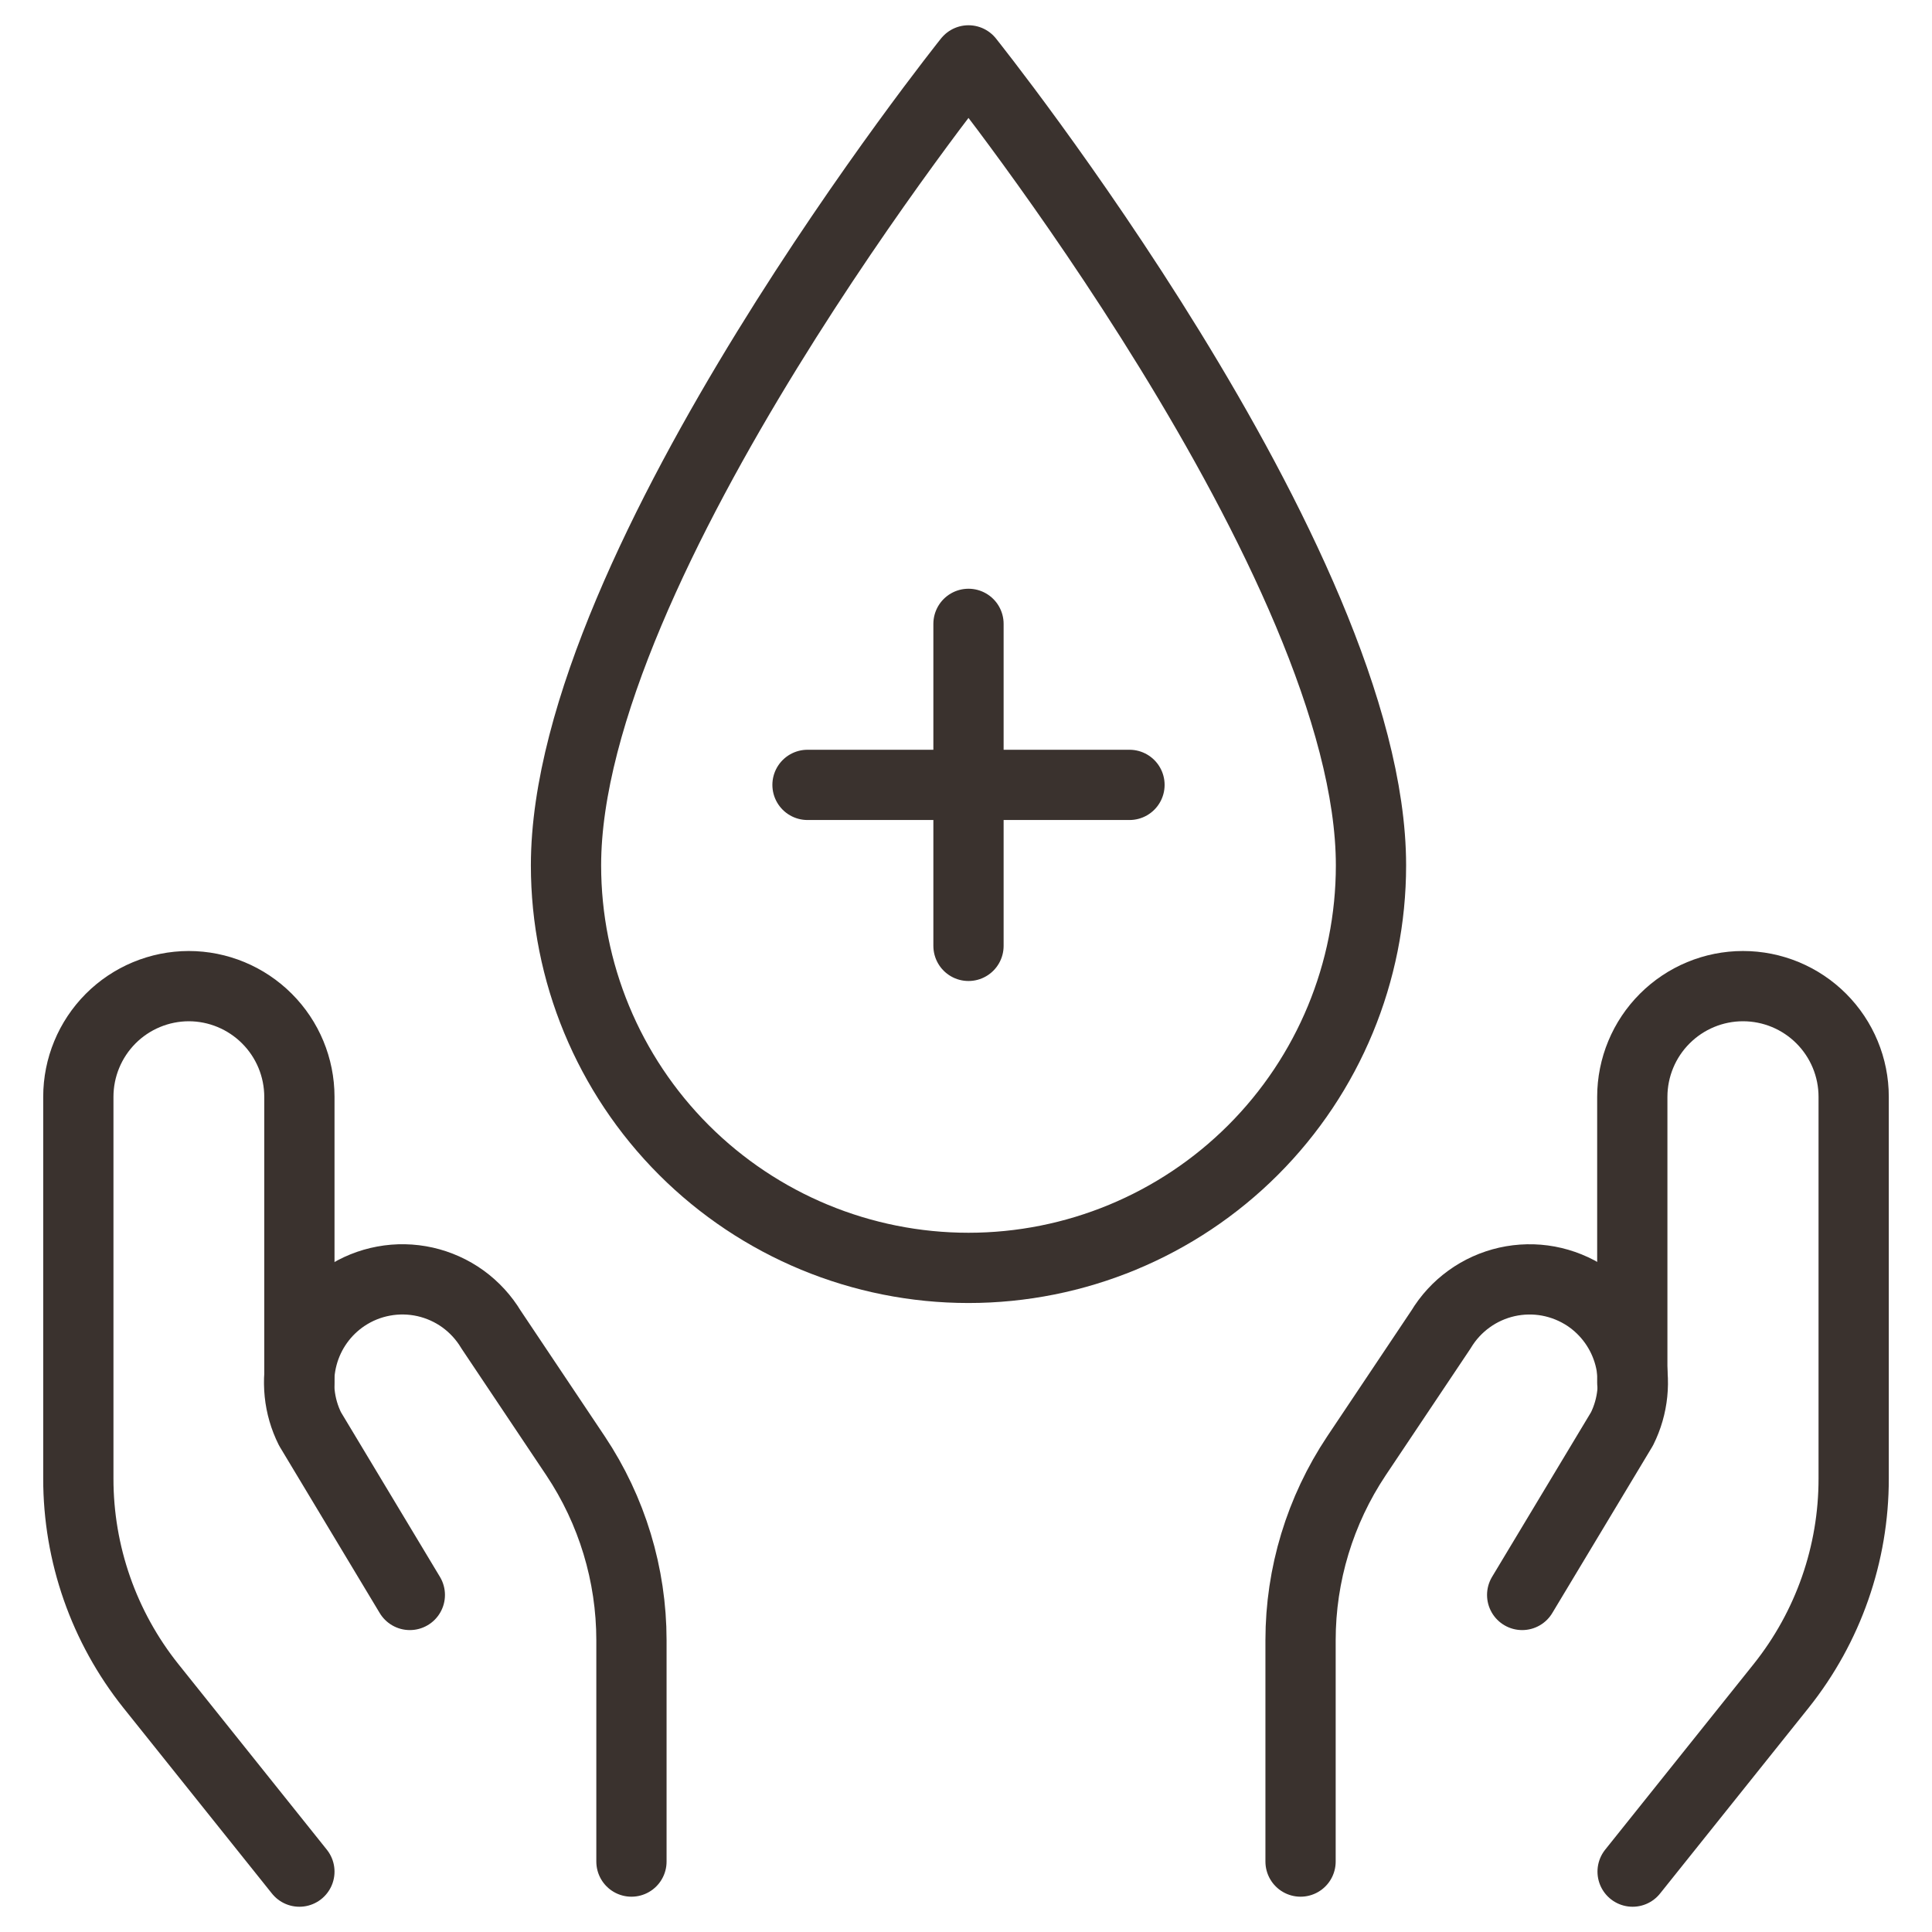
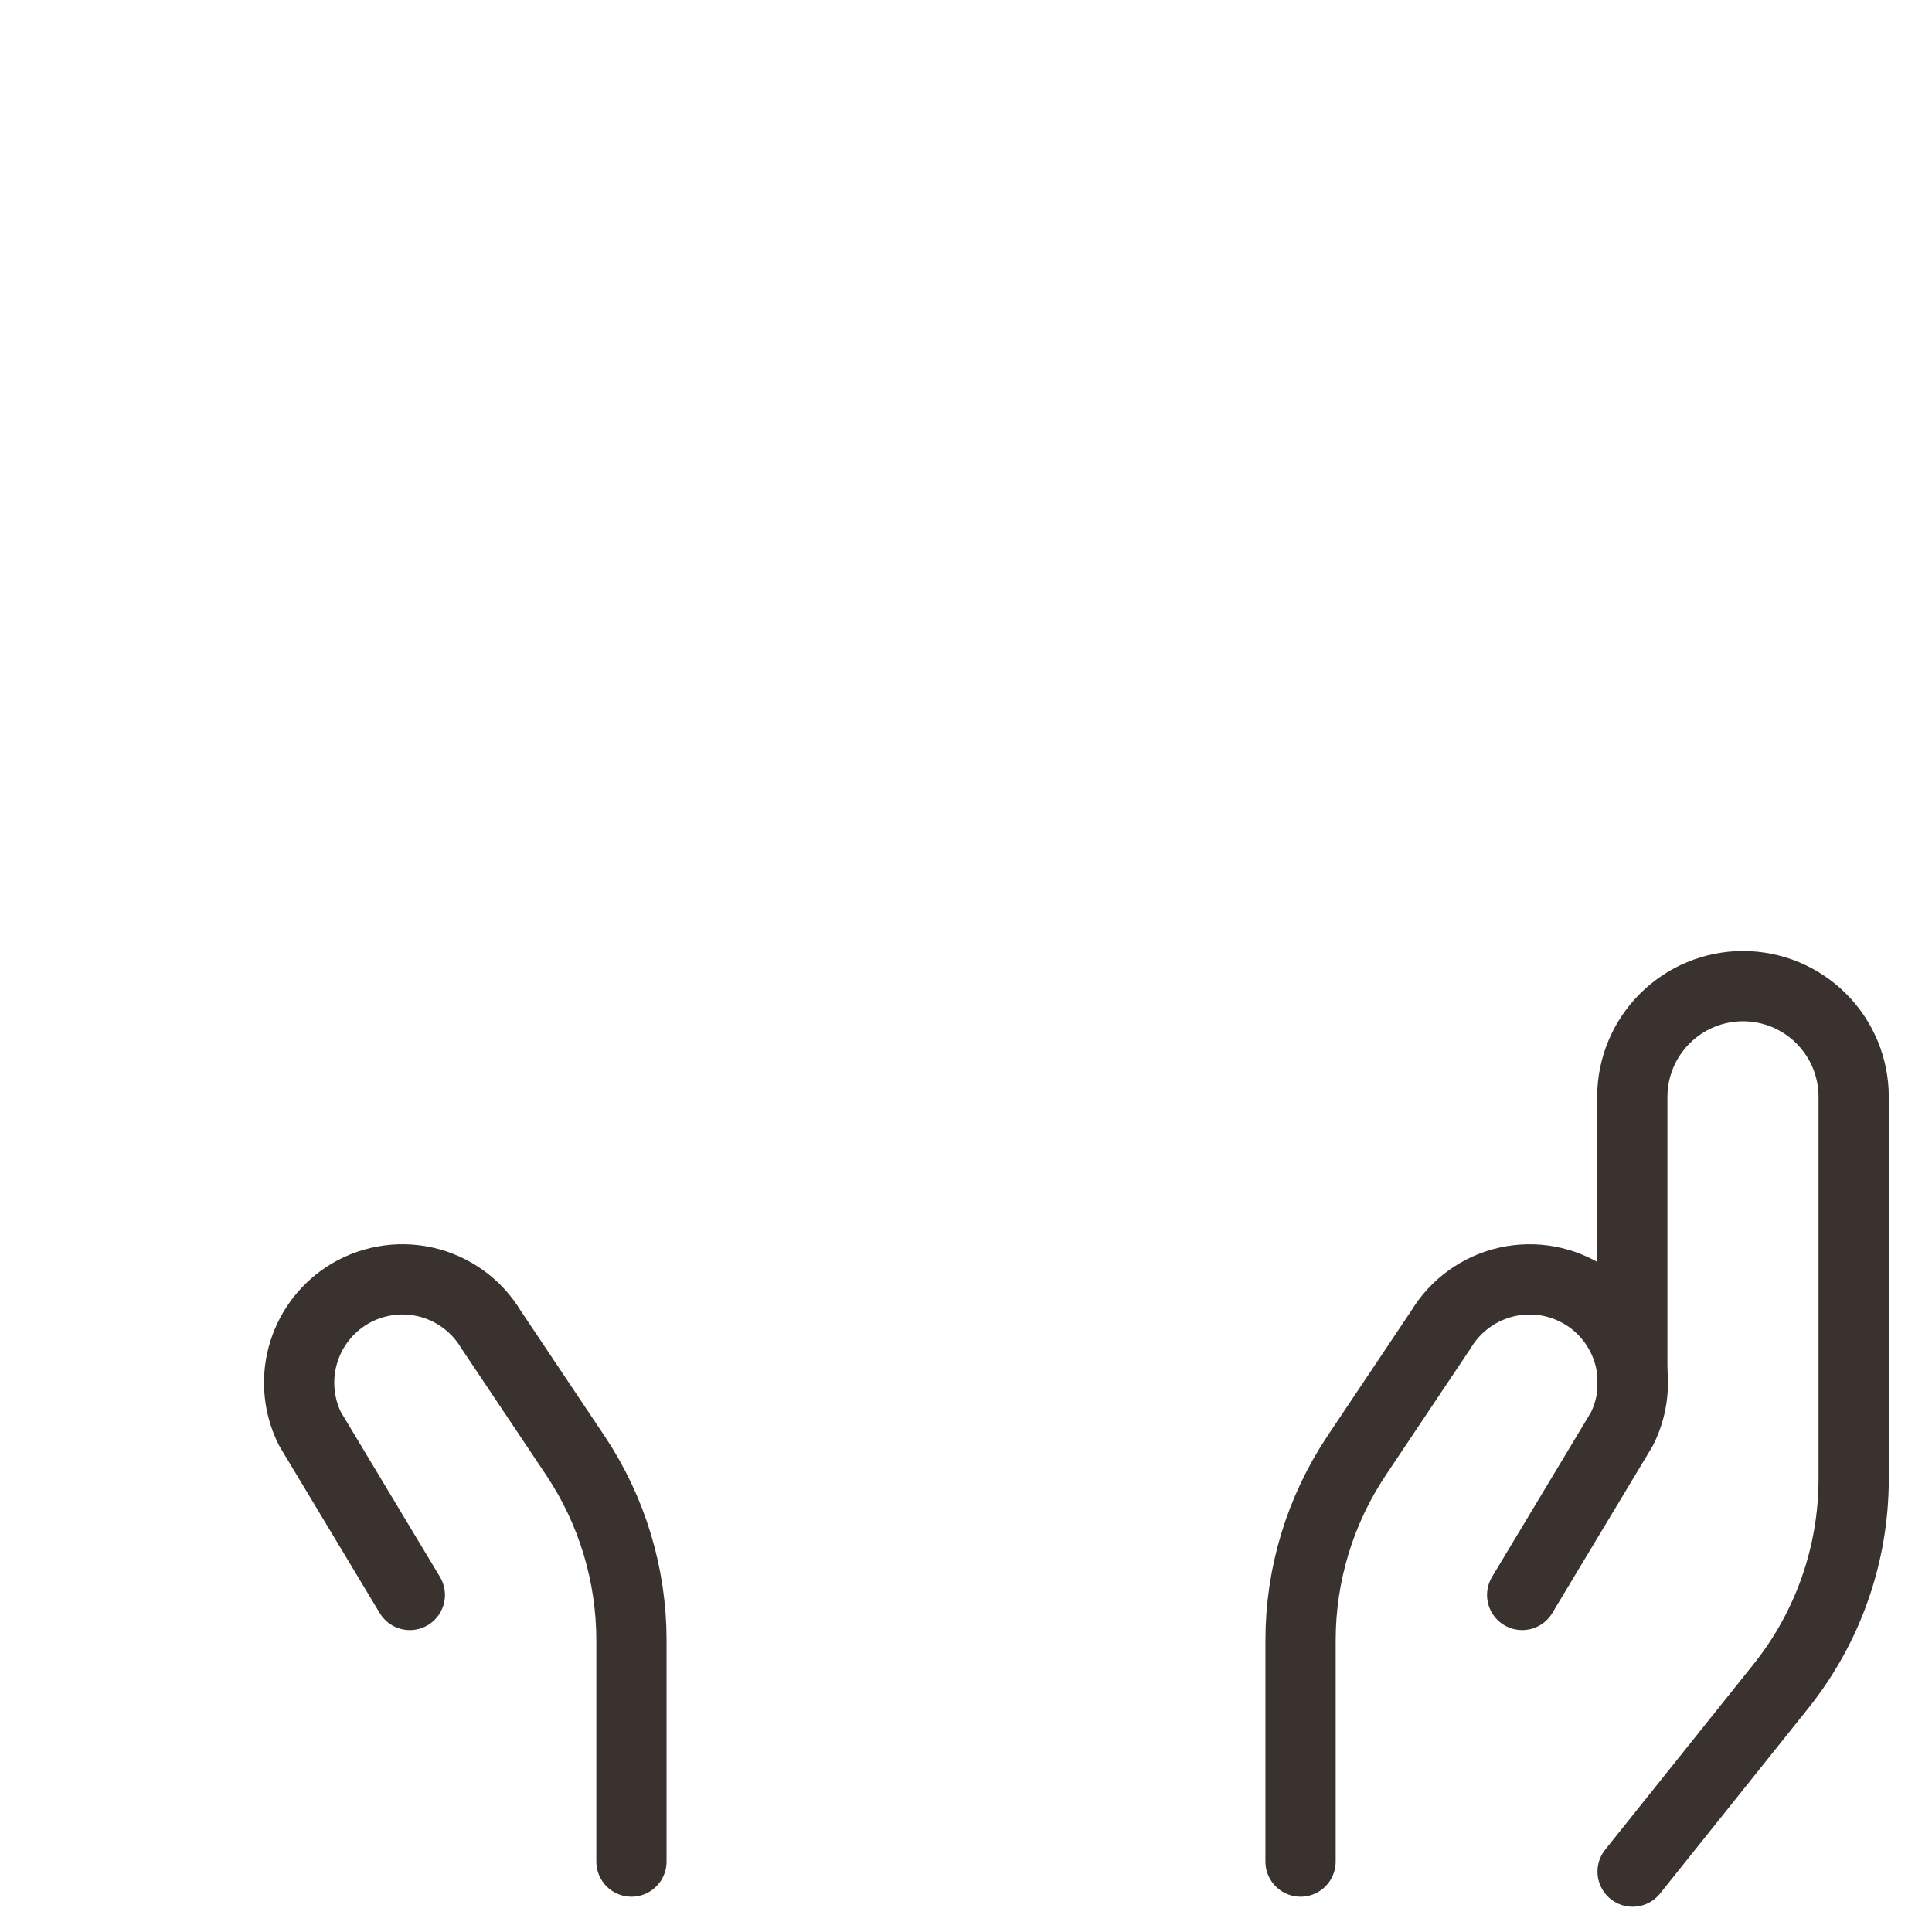
<svg xmlns="http://www.w3.org/2000/svg" width="55" height="55" viewBox="0 0 55 55" fill="none">
-   <path d="M22.988 22.344H32.154M27.571 17.76V26.927M8.523 53.281L4.292 47.992C2.955 46.315 2.228 44.234 2.23 42.089V31.224C2.23 30.39 2.561 29.59 3.149 28.999C3.738 28.408 4.538 28.075 5.372 28.073C6.207 28.073 7.008 28.406 7.599 28.997C8.19 29.587 8.522 30.388 8.523 31.224V39.364M39.029 24.635C39.029 27.674 37.822 30.589 35.673 32.738C33.525 34.886 30.61 36.094 27.571 36.094C24.532 36.094 21.618 34.886 19.469 32.738C17.32 30.589 16.113 27.674 16.113 24.635C16.113 16.042 27.571 1.719 27.571 1.719C27.571 1.719 39.029 16.042 39.029 24.635Z" stroke="#3A322E" stroke-width="2" stroke-linecap="round" stroke-linejoin="round" />
  <path d="M17.976 52.995V46.693C17.975 44.825 17.422 42.999 16.385 41.445L13.979 37.849C13.774 37.508 13.502 37.212 13.18 36.978C12.857 36.745 12.49 36.58 12.102 36.492C11.713 36.405 11.311 36.397 10.92 36.47C10.528 36.542 10.156 36.693 9.824 36.914C9.228 37.312 8.798 37.914 8.614 38.607C8.43 39.3 8.505 40.036 8.825 40.677L11.667 45.405M46.477 53.281L50.708 47.992C52.046 46.315 52.773 44.234 52.77 42.089V31.224C52.77 30.388 52.438 29.587 51.847 28.996C51.256 28.405 50.455 28.073 49.619 28.073C48.784 28.073 47.983 28.406 47.392 28.997C46.801 29.587 46.469 30.389 46.468 31.224V39.364" stroke="#3A322E" stroke-width="2" stroke-linecap="round" stroke-linejoin="round" />
  <path d="M37.024 52.995V46.693C37.024 44.825 37.579 42.999 38.615 41.445L41.021 37.849C41.226 37.508 41.498 37.212 41.821 36.979C42.143 36.746 42.51 36.581 42.898 36.493C43.287 36.406 43.689 36.398 44.08 36.47C44.471 36.543 44.844 36.694 45.176 36.914C45.771 37.313 46.201 37.915 46.385 38.607C46.569 39.3 46.494 40.036 46.175 40.677L43.333 45.405" stroke="#3A322E" stroke-width="2" stroke-linecap="round" stroke-linejoin="round" />
</svg>